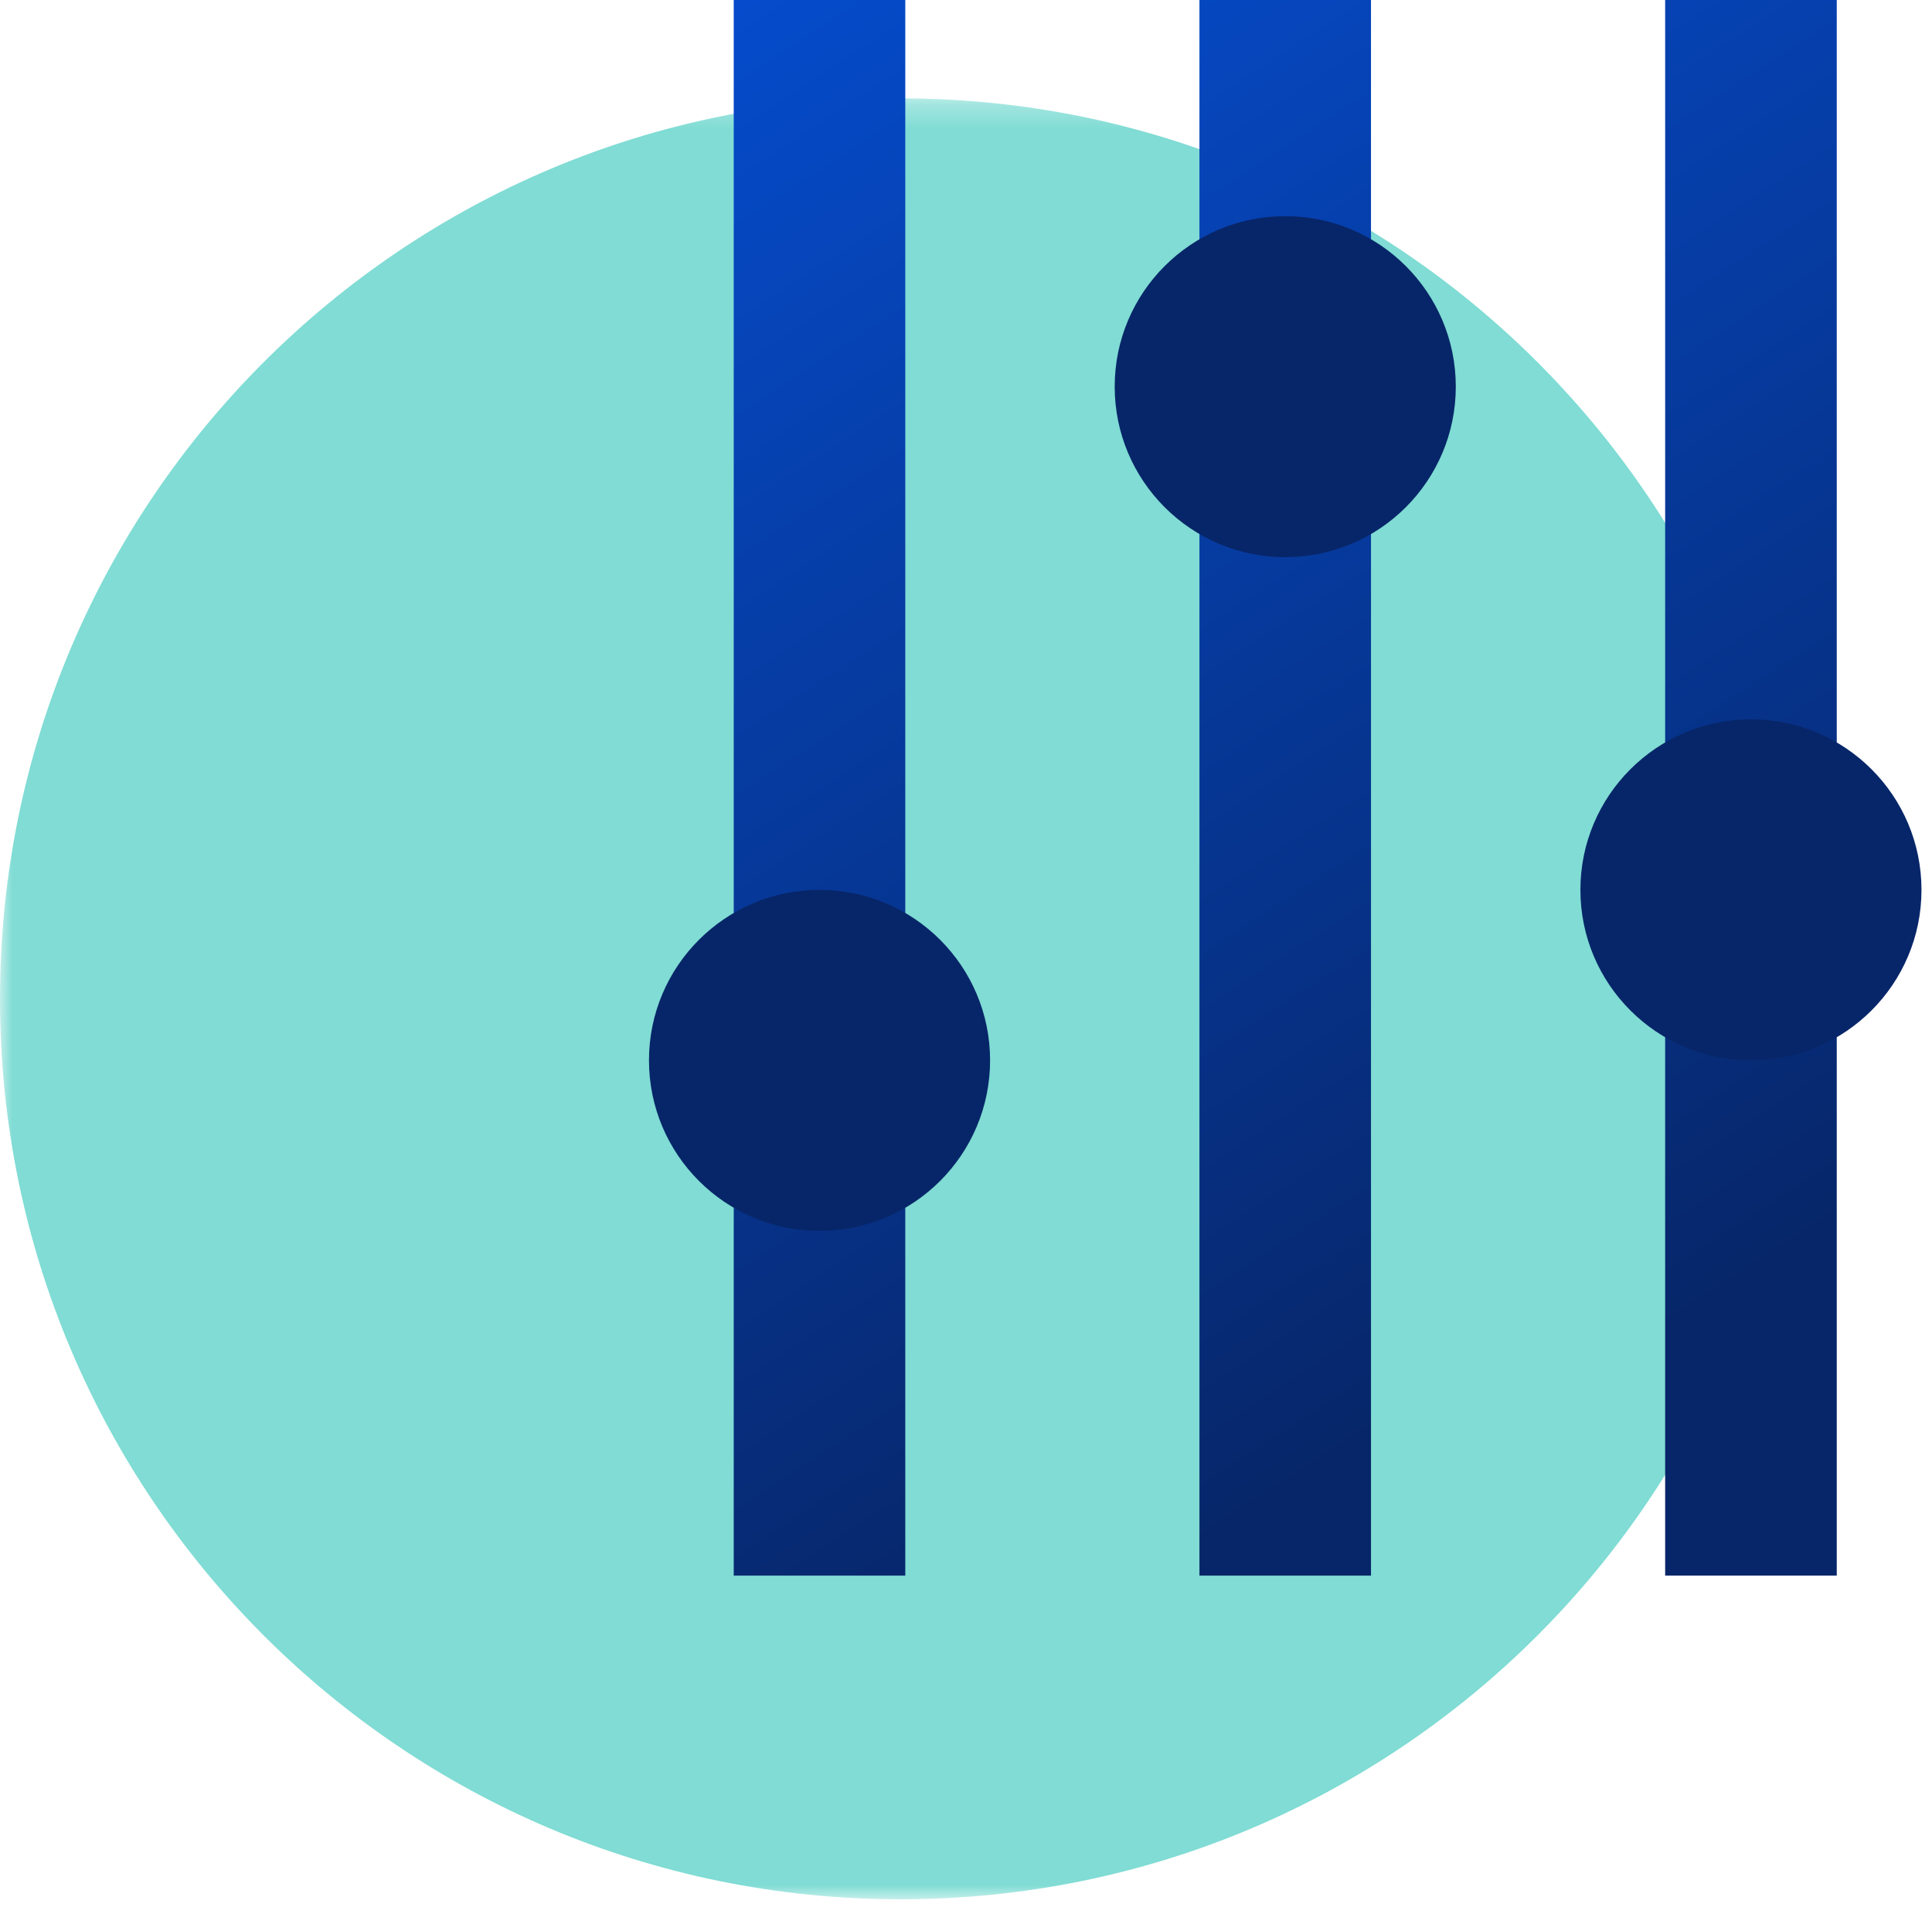
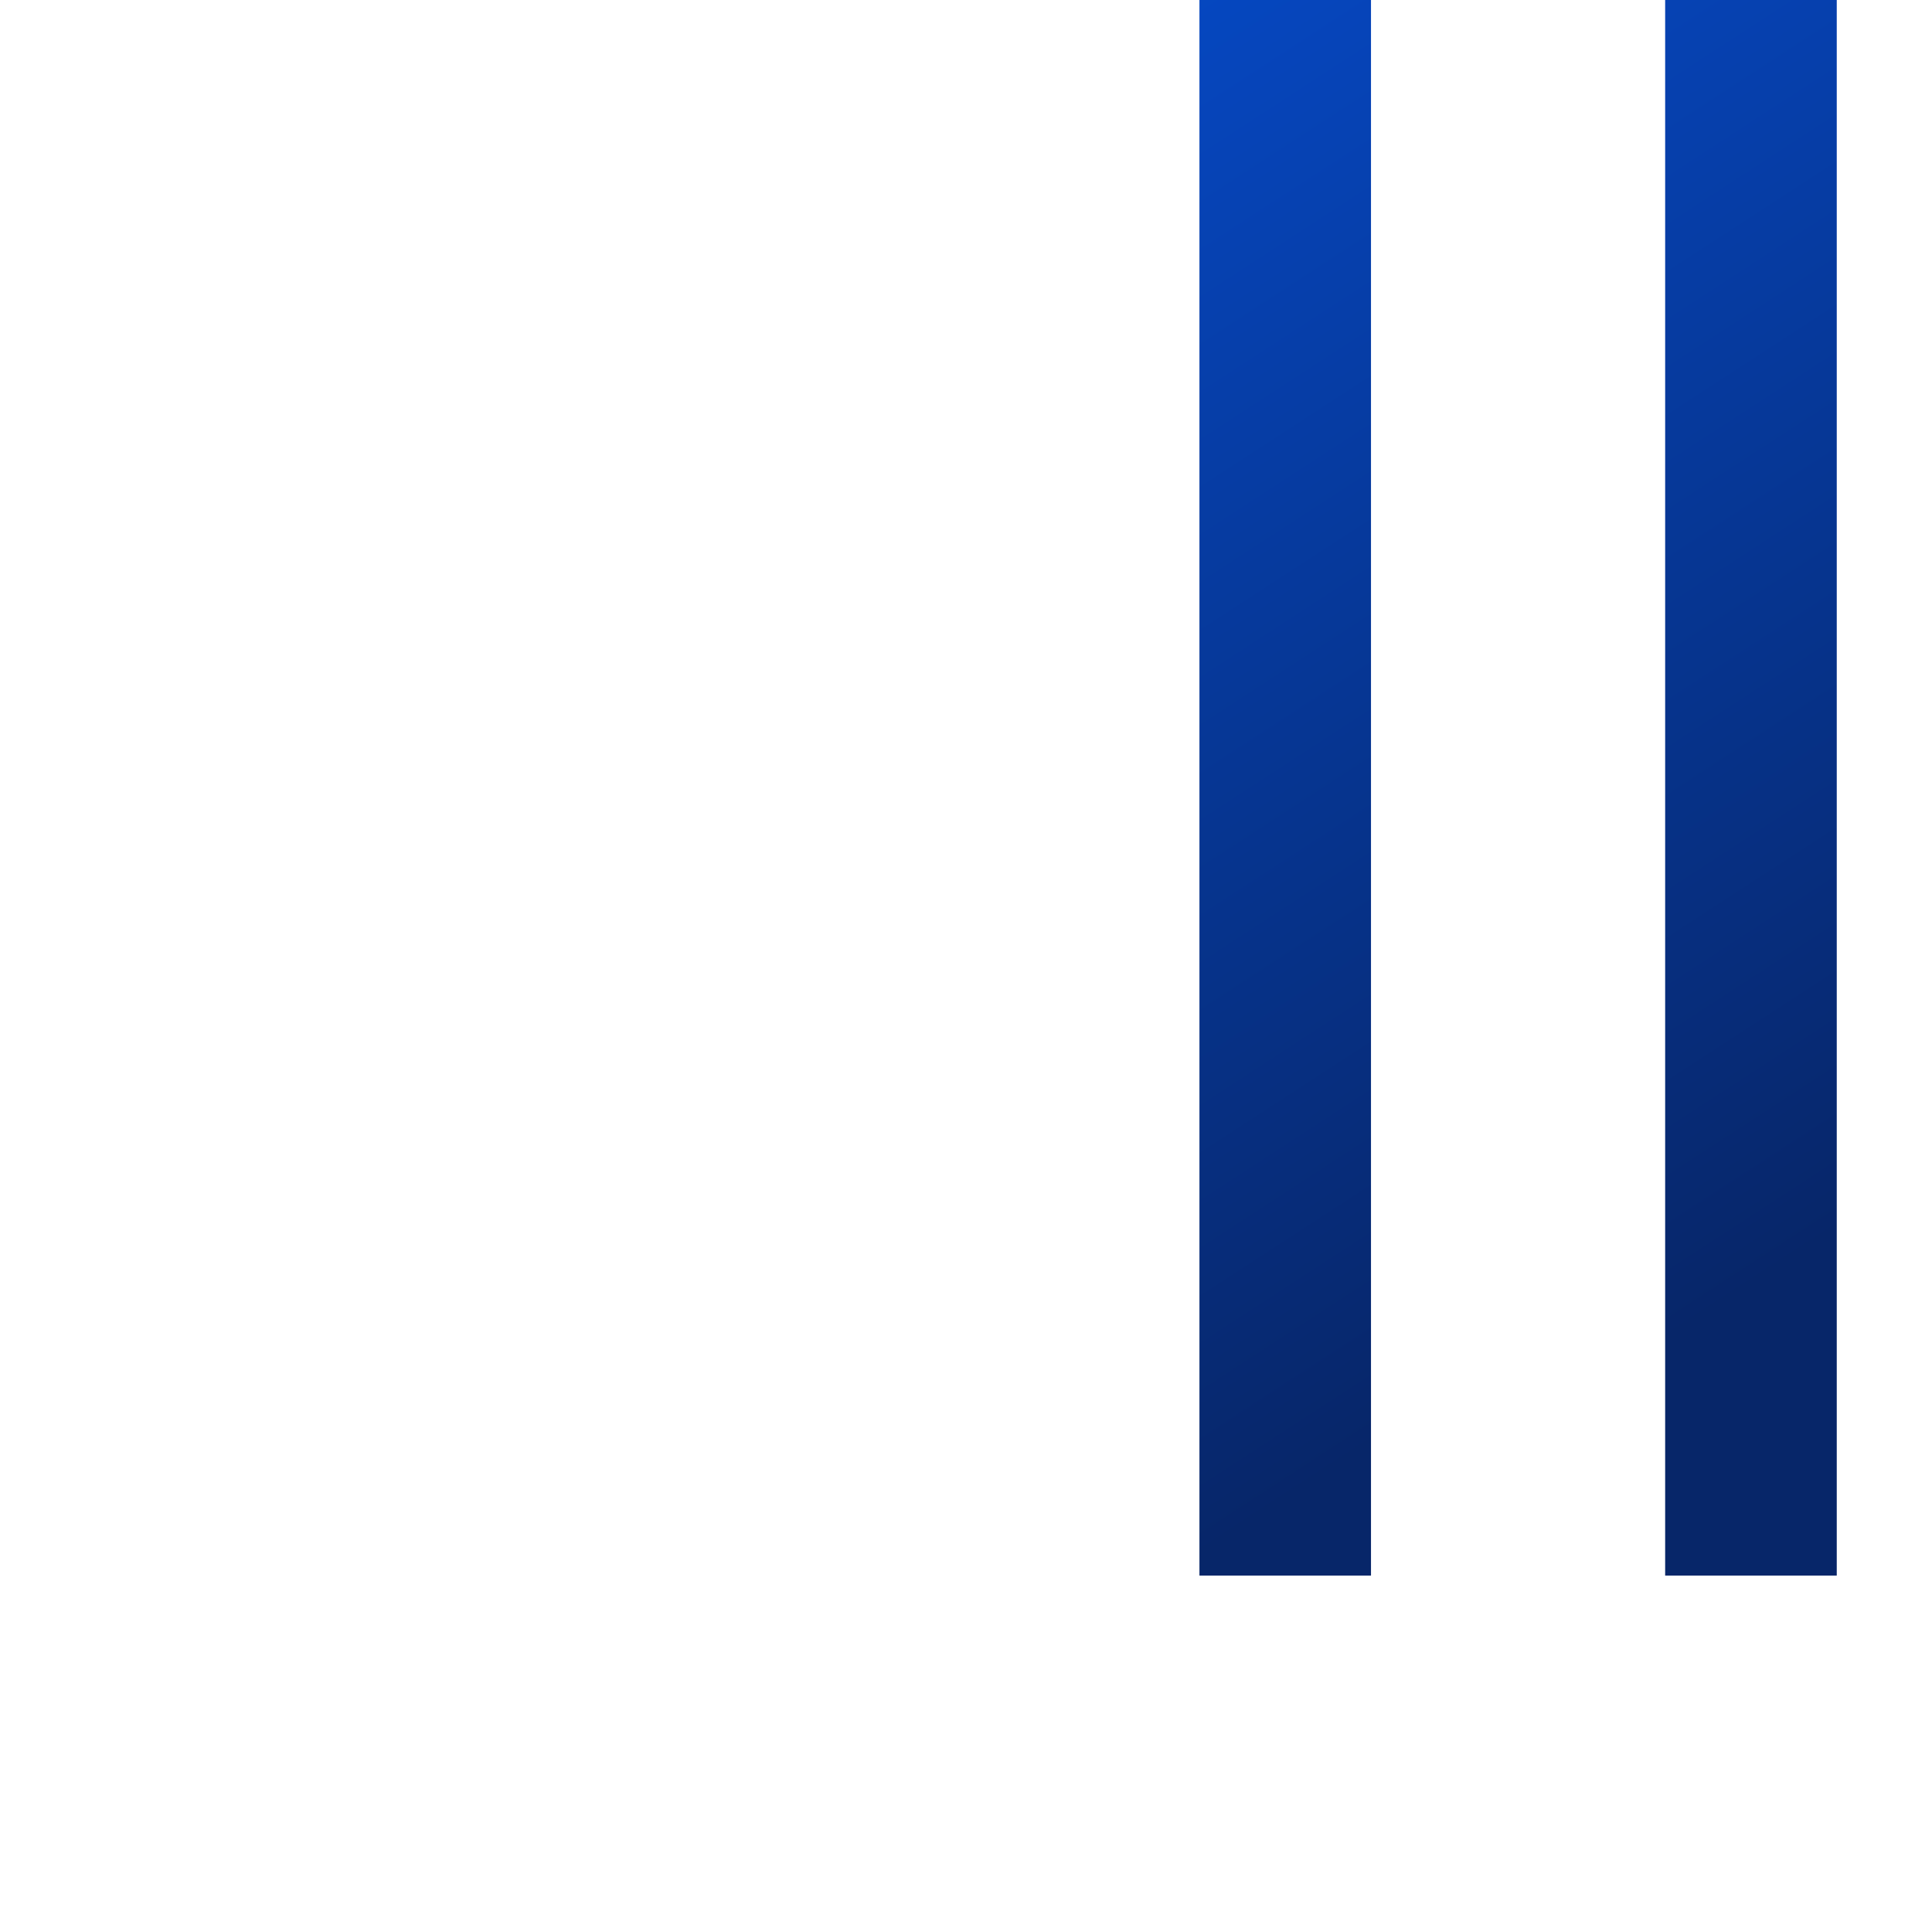
<svg xmlns="http://www.w3.org/2000/svg" xmlns:xlink="http://www.w3.org/1999/xlink" width="77" height="76" viewBox="0 0 77 76">
  <defs>
    <polygon id="higheq_icon-a" points="0 .283 71.786 .283 71.786 72.069 0 72.069" />
    <linearGradient id="higheq_icon-c" x1="45.258%" x2="54.117%" y1="-17.232%" y2="108.375%">
      <stop offset="0%" stop-color="#0550D8" />
      <stop offset="100%" stop-color="#072669" />
    </linearGradient>
    <linearGradient id="higheq_icon-d" x1="44.307%" x2="53.166%" y1="-30.718%" y2="94.89%">
      <stop offset="0%" stop-color="#0550D8" />
      <stop offset="100%" stop-color="#072669" />
    </linearGradient>
    <linearGradient id="higheq_icon-e" x1="43.355%" x2="52.215%" y1="-44.203%" y2="81.404%">
      <stop offset="0%" stop-color="#0550D8" />
      <stop offset="100%" stop-color="#072669" />
    </linearGradient>
  </defs>
  <g fill="none" fill-rule="evenodd">
    <g transform="translate(0 3.638)">
      <mask id="higheq_icon-b" fill="#fff">
        <use xlink:href="#higheq_icon-a" />
      </mask>
-       <path fill="#80DCD4" d="M71.786,36.176 C71.786,55.999 55.716,72.069 35.893,72.069 C16.07,72.069 -0,55.999 -0,36.176 C-0,16.353 16.07,0.283 35.893,0.283 C55.716,0.283 71.786,16.353 71.786,36.176" mask="url(#higheq_icon-b)" />
    </g>
-     <polygon fill="url(#higheq_icon-c)" points="29.243 62.805 36.08 62.805 36.08 0 29.243 0" />
    <polygon fill="url(#higheq_icon-d)" points="47.804 62.805 54.641 62.805 54.641 0 47.804 0" />
    <polygon fill="url(#higheq_icon-e)" points="66.365 62.805 73.204 62.805 73.204 0 66.365 0" />
    <g fill="#072669" transform="translate(24.897 8.569)">
-       <path d="M14.563 33.698C14.563 37.452 11.52 40.495 7.766 40.495 4.012 40.495.968 37.452.968 33.698.968 29.944 4.012 26.902 7.766 26.902 11.52 26.902 14.563 29.944 14.563 33.698M33.124 6.843C33.124 10.597 30.08 13.64 26.327 13.64 22.572 13.64 19.529 10.597 19.529 6.843 19.529 3.089 22.572.047 26.327.047 30.08.047 33.124 3.089 33.124 6.843M51.684 26.901C51.684 30.655 48.642 33.698 44.888 33.698 41.134 33.698 38.09 30.655 38.09 26.901 38.09 23.147 41.134 20.104 44.888 20.104 48.642 20.104 51.684 23.147 51.684 26.901" />
-     </g>
+       </g>
  </g>
</svg>